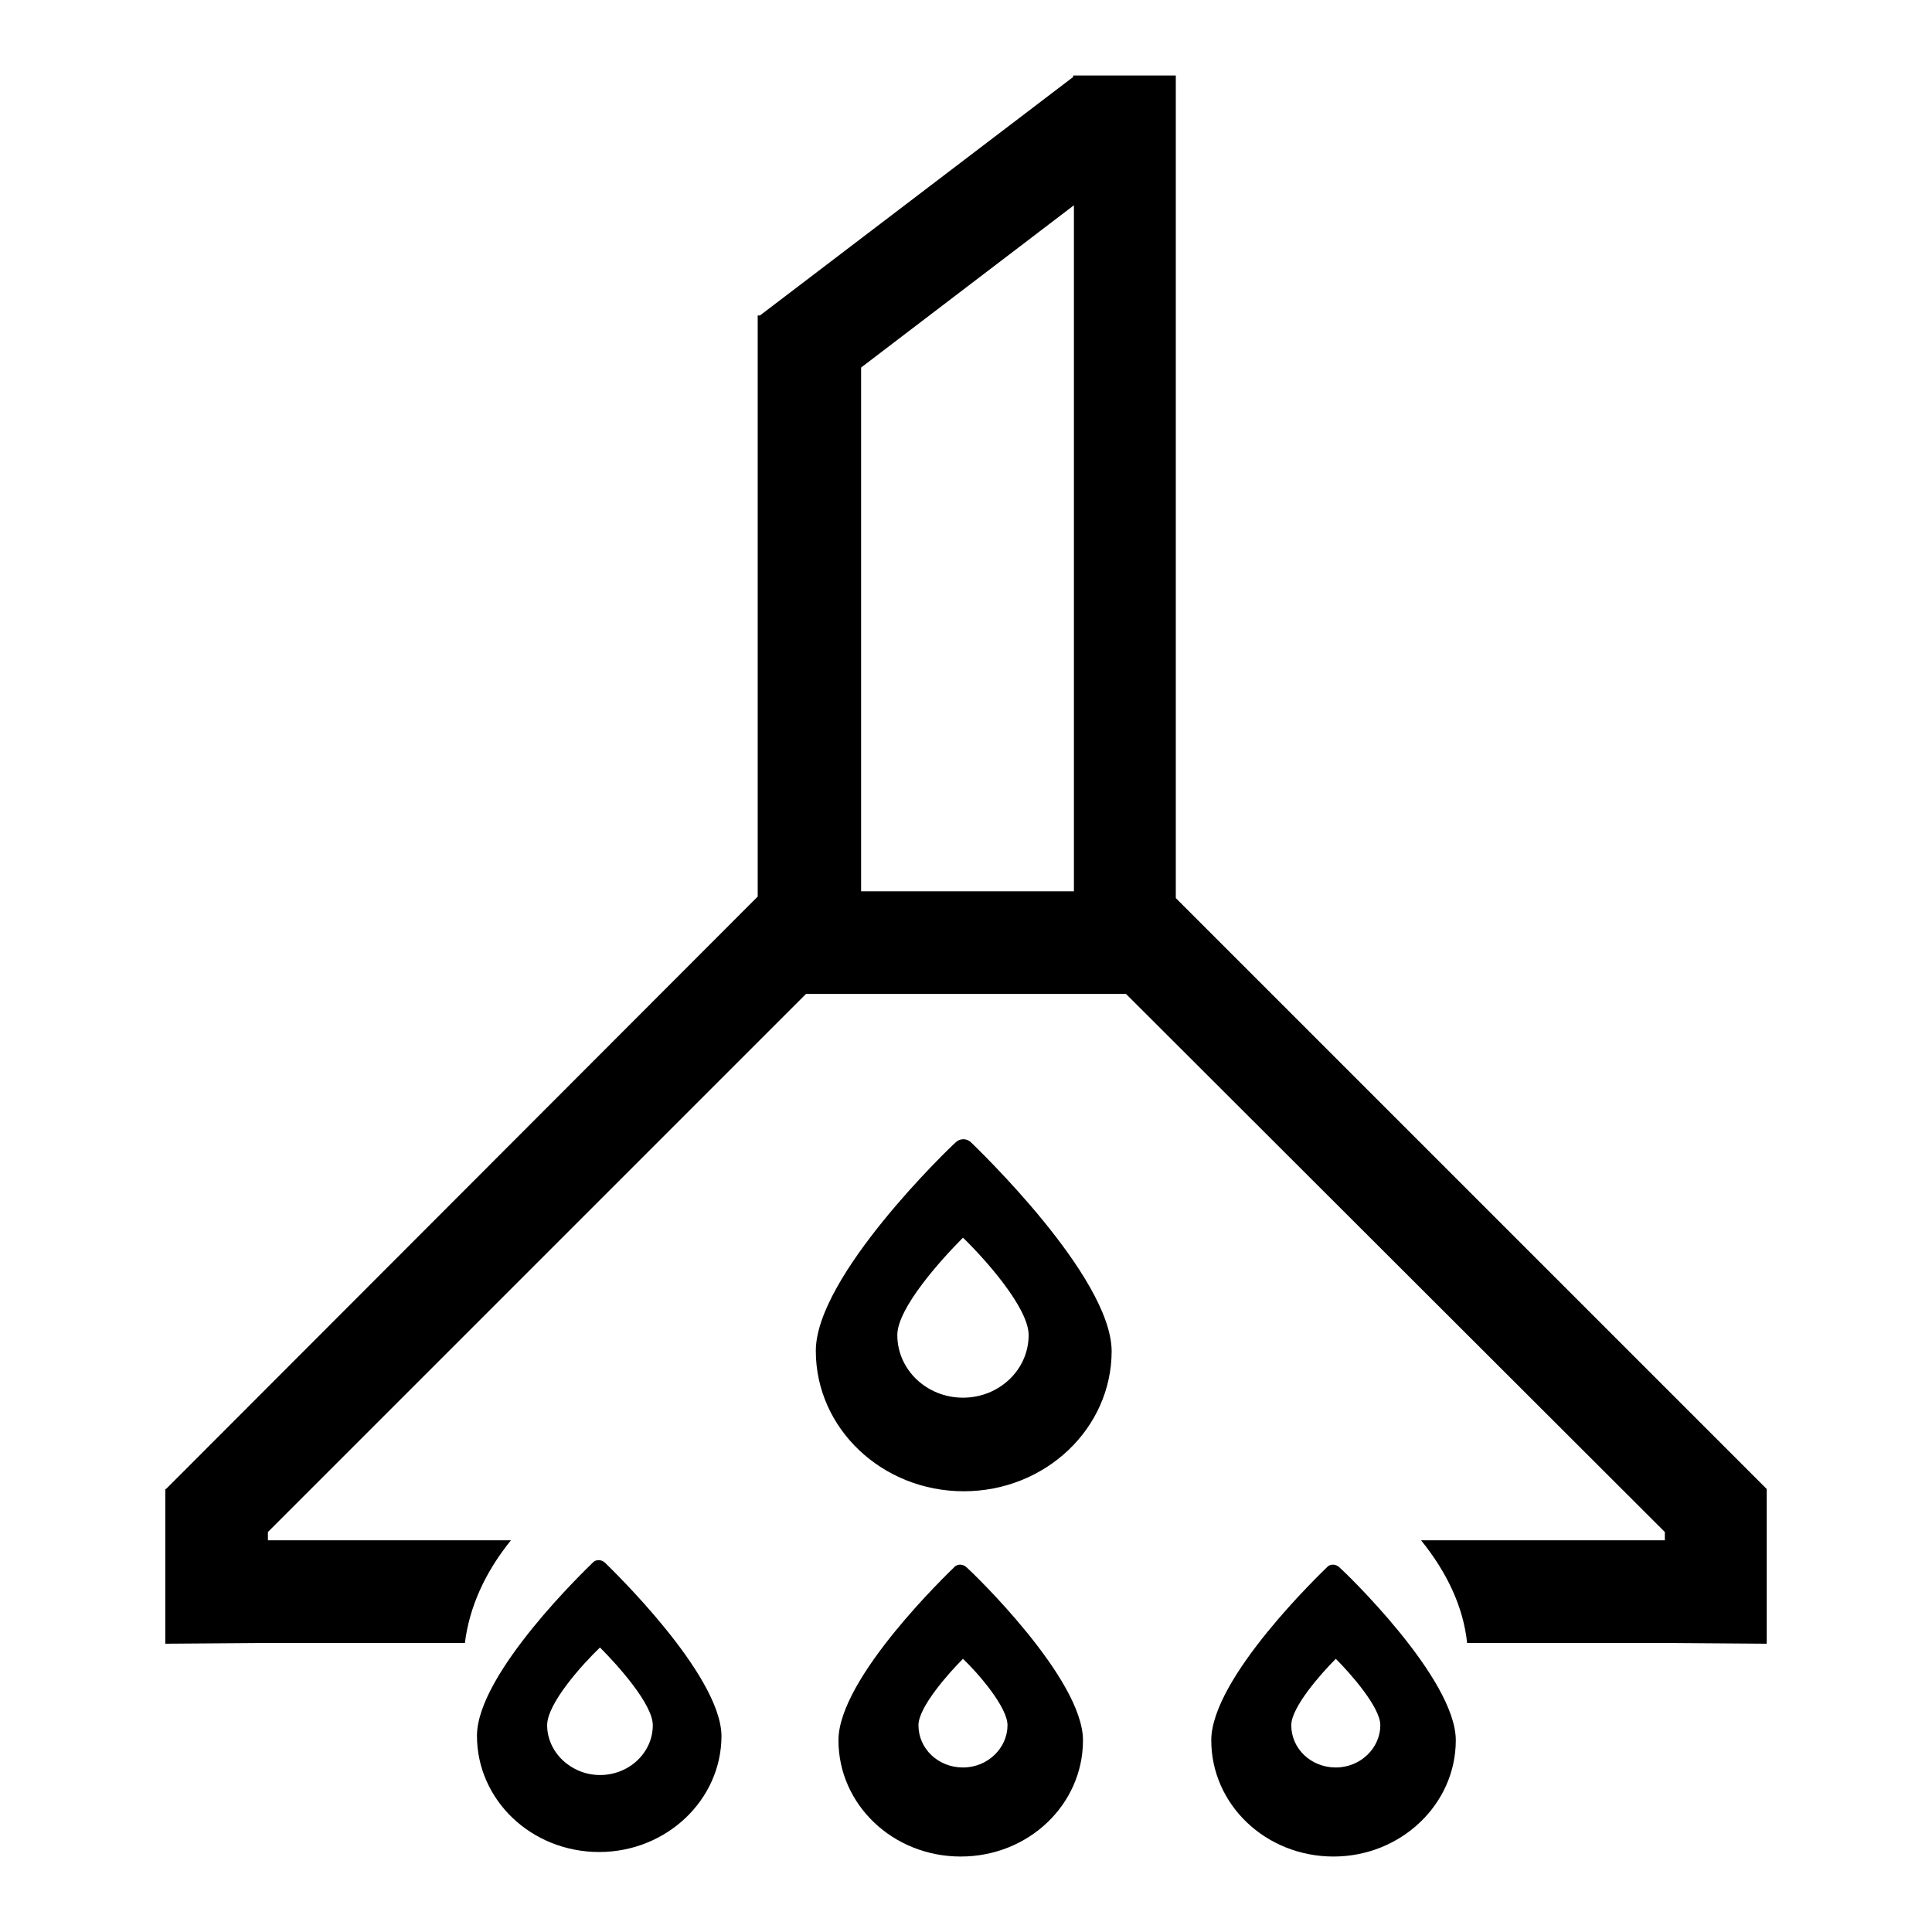
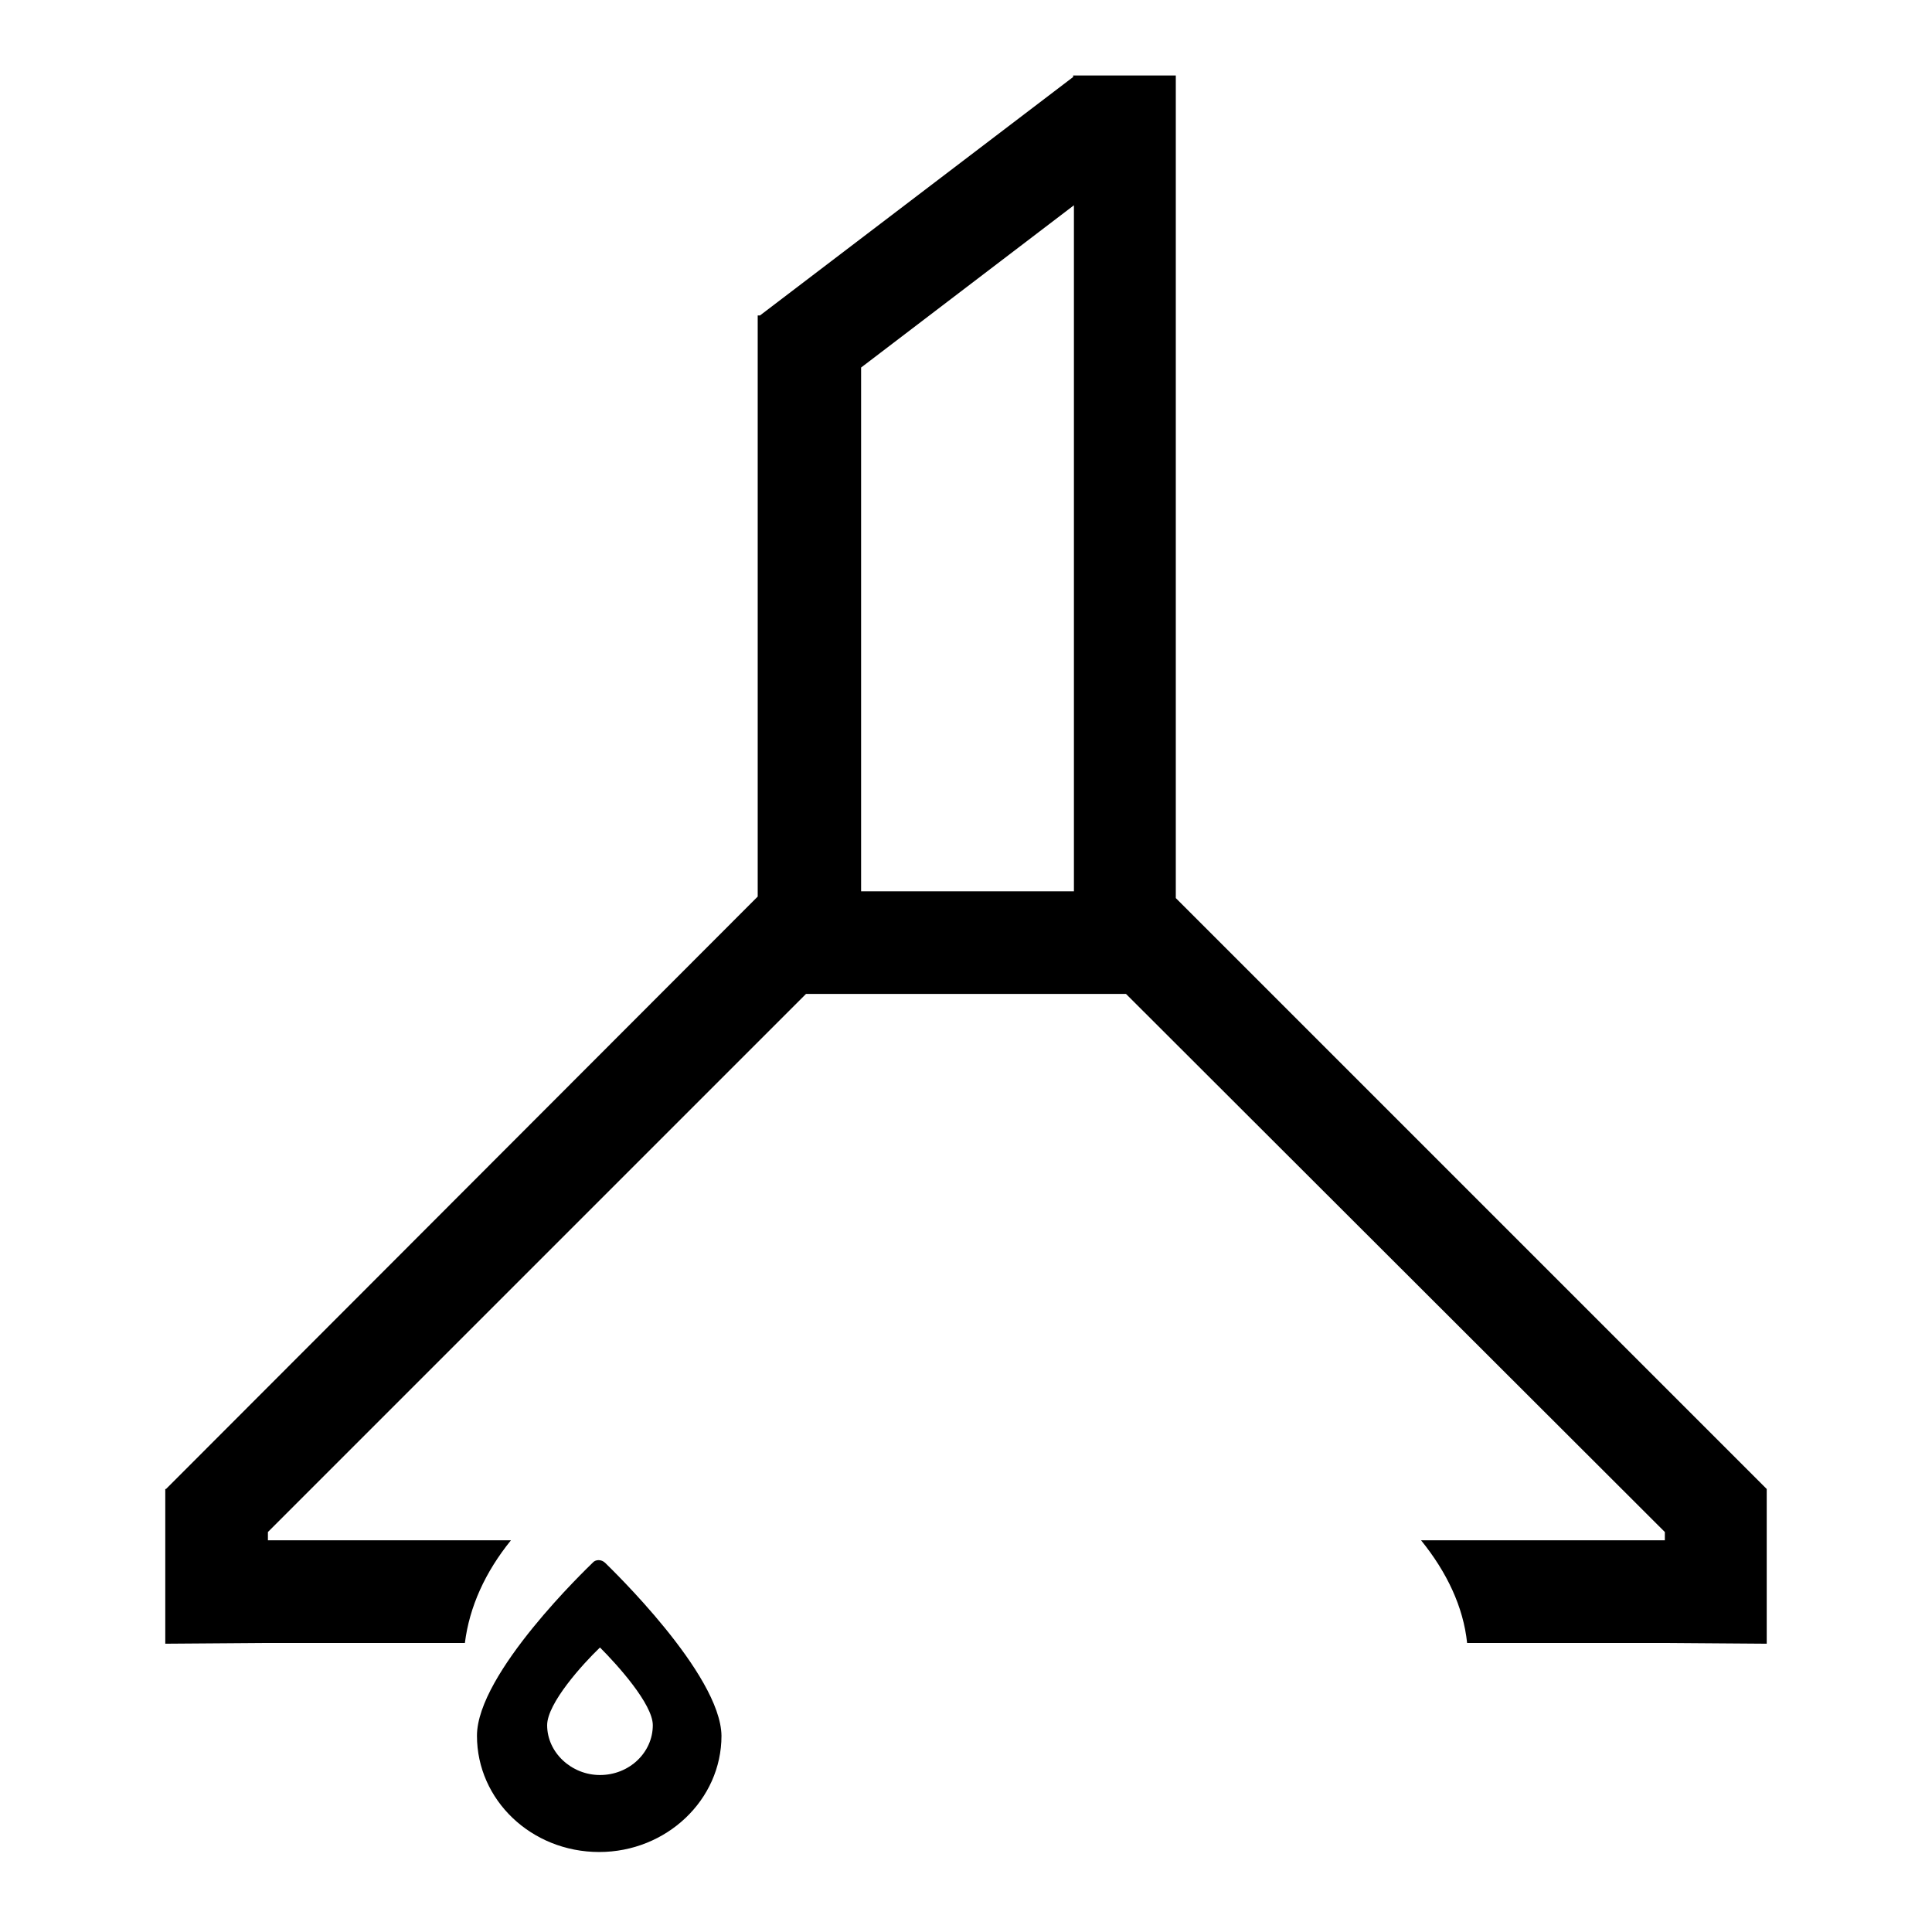
<svg xmlns="http://www.w3.org/2000/svg" version="1.1" x="0px" y="0px" viewBox="0 0 256 256" enable-background="new 0 0 256 256" xml:space="preserve">
  <g>
    <g>
-       <path fill="#000000" d="M177.5,207.7c-0.5-0.5-1.3-0.5-1.7,0c-0.6,0.6-15.3,14.6-15.3,22.9c0,8.5,7.2,15.4,16.2,15.4c8.9,0,16.2-6.9,16.2-15.4C192.9,222.4,178.2,208.3,177.5,207.7z M177,234.2c-3.3,0-5.9-2.5-5.9-5.6c0-2.4,4-6.9,5.9-8.8c1.9,1.9,5.9,6.4,5.9,8.8C182.9,231.6,180.3,234.2,177,234.2z" />
-       <path fill="#000000" d="M128.1,207.7c-0.5-0.5-1.3-0.5-1.7,0c-0.6,0.6-15.3,14.6-15.3,22.9c0,8.5,7.2,15.4,16.2,15.4s16.2-6.9,16.2-15.4C143.5,222.4,128.8,208.3,128.1,207.7z M127.6,234.2c-3.3,0-5.9-2.5-5.9-5.6c0-2.4,4-6.9,5.9-8.8c2,1.9,5.9,6.4,5.9,8.8C133.5,231.6,130.9,234.2,127.6,234.2z" />
-       <path fill="#000000" d="M128.7,151.4c-0.6-0.6-1.5-0.6-2.1,0c-0.8,0.7-18.5,17.7-18.5,27.6c0,10.3,8.8,18.6,19.6,18.6c10.8,0,19.6-8.3,19.6-18.6C147.2,169.1,129.4,152.1,128.7,151.4z M127.6,185.2c-4.8,0-8.7-3.7-8.7-8.3c0-3.6,5.9-10.1,8.7-12.9c2.9,2.8,8.7,9.3,8.7,12.9C136.3,181.5,132.4,185.2,127.6,185.2z" />
      <path fill="#000000" d="M80.2,207.1c-0.5-0.5-1.3-0.5-1.7,0c-0.6,0.6-15.3,14.6-15.3,22.9c0,8.5,7.2,15.4,16.2,15.4c8.9,0,16.2-6.9,16.2-15.4C95.5,221.8,80.8,207.7,80.2,207.1z M79.5,235.2c-3.8,0-7-3-7-6.6c0-2.9,4.7-8.1,7-10.3c2.3,2.3,7,7.5,7,10.3C86.5,232.2,83.4,235.2,79.5,235.2z" />
      <path fill="#000000" d="M234.1,197.3L155.8,119h0V10h-13.6v0.2l-41.5,31.6h-0.3v77L22,197.3h-0.1v20.5l13.6-0.1h26.1c0.6-4.8,2.7-9.4,6.1-13.6H35.5V203l71.3-71.3h42.4l71.4,71.3v1.1h-32.3c3.4,4.2,5.6,8.8,6.1,13.6h26.1l13.6,0.1L234.1,197.3L234.1,197.3L234.1,197.3z M142.3,118.1h-28.2V48.7l28.2-21.5V118.1z" />
    </g>
  </g>
</svg>